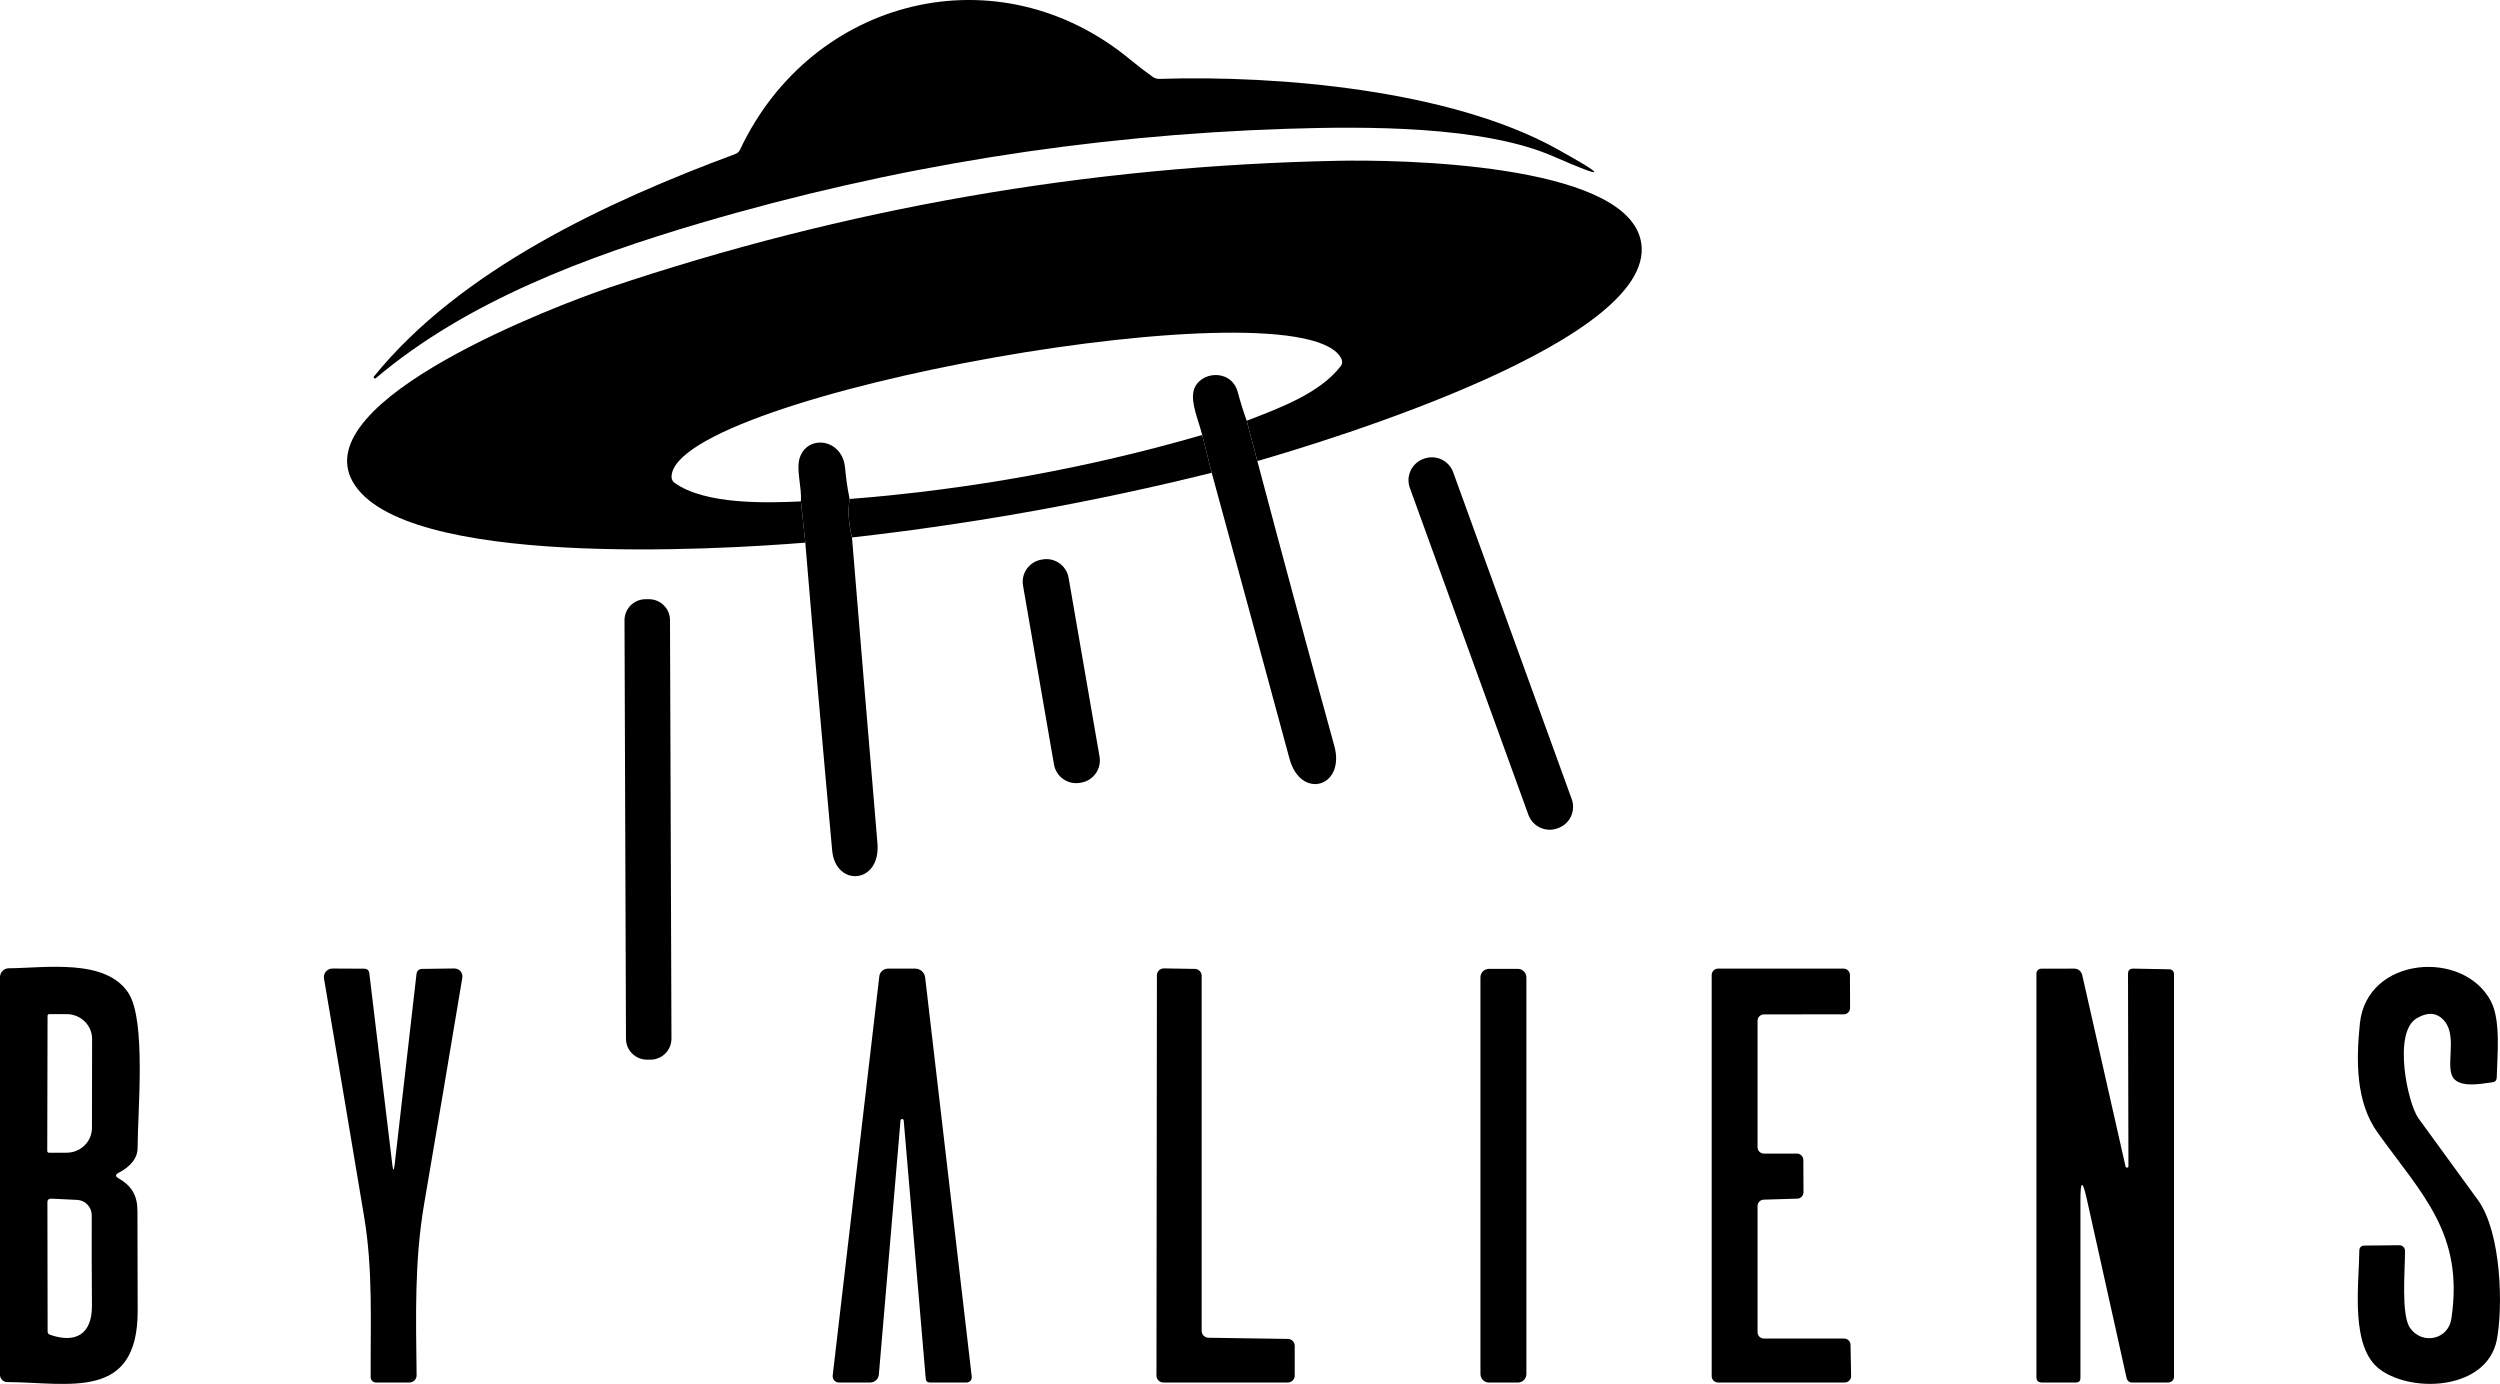
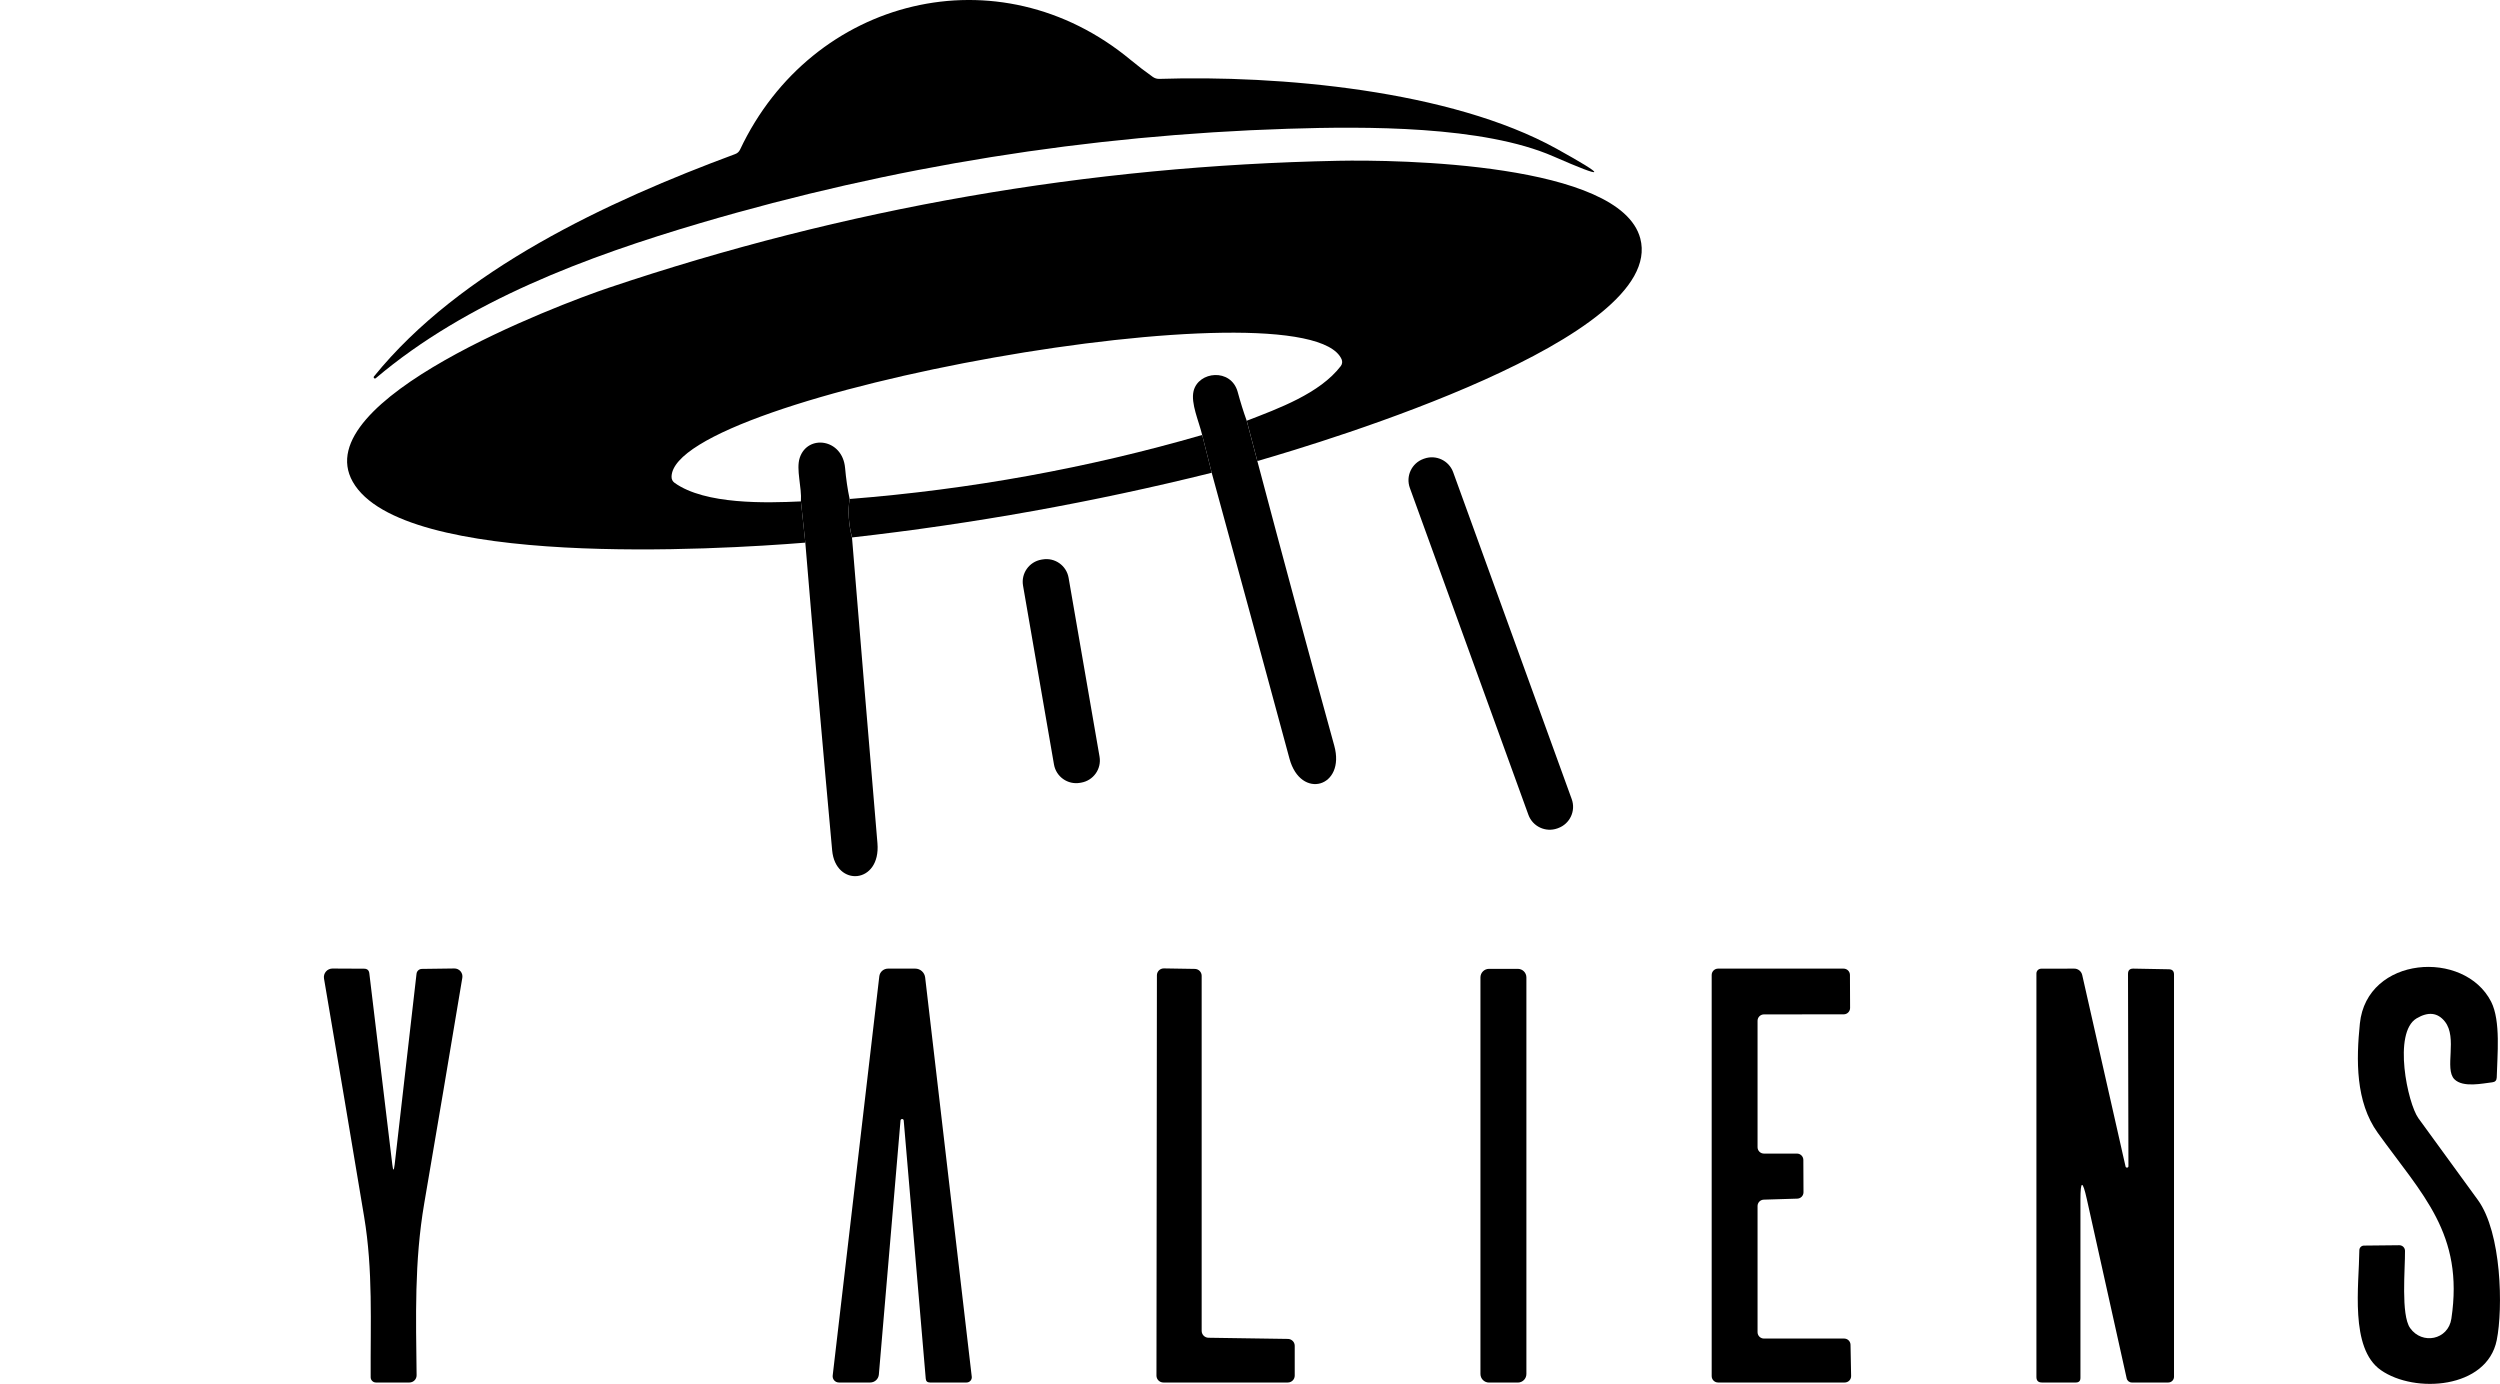
<svg xmlns="http://www.w3.org/2000/svg" width="224" height="124" viewBox="0 0 224 124" fill="none">
  <path d="M139.474 13.329C144.063 15.876 143.967 16.103 139.184 14.012C132.885 11.262 122.345 11.314 115.395 11.537C97.493 12.106 79.957 14.92 62.787 19.978C52.622 22.978 41.845 26.968 33.678 33.88C33.658 33.901 33.629 33.914 33.599 33.915C33.569 33.915 33.539 33.904 33.517 33.883C33.496 33.862 33.483 33.833 33.482 33.803C33.482 33.773 33.493 33.744 33.514 33.722C41.253 24.166 54.443 18.042 65.864 13.808C66.07 13.734 66.219 13.598 66.311 13.402C72.755 -0.264 89.489 -4.432 101.305 5.368C101.945 5.897 102.606 6.405 103.29 6.89C103.47 7.017 103.669 7.076 103.889 7.068C114.547 6.726 129.953 8.059 139.474 13.329Z" fill="black" />
  <path d="M111.705 37.7L112.658 41.31C114.92 49.855 117.217 58.355 119.549 66.809C120.581 70.537 116.544 71.699 115.538 67.977C113.233 59.453 110.909 50.914 108.569 42.36L107.714 38.973C107.418 37.732 106.681 36.144 106.944 35.041C107.378 33.256 110.304 32.967 110.896 35.114C111.15 36.05 111.42 36.912 111.705 37.7Z" fill="black" />
  <path d="M112.66 41.31L111.707 37.7C114.554 36.597 118.256 35.258 120.137 32.797C120.2 32.713 120.241 32.613 120.254 32.507C120.266 32.401 120.251 32.293 120.209 32.193C117.086 25.117 60.282 35.343 60.171 42.714C60.166 42.946 60.258 43.13 60.447 43.266C63.189 45.228 68.672 45.071 71.763 44.926L72.157 48.621C64.279 49.258 36.019 50.952 31.607 43.167C27.452 35.829 50.038 27.303 54.509 25.794C75.747 18.644 97.548 14.848 119.912 14.406C125.212 14.301 145.174 14.583 146.969 21.363C149.35 30.329 118.735 39.551 112.66 41.31Z" fill="black" />
  <path d="M107.716 38.973L108.571 42.36C97.959 44.998 87.215 46.93 76.34 48.155C76.028 46.913 75.958 45.764 76.129 44.709C86.938 43.856 97.467 41.944 107.716 38.973Z" fill="black" />
  <path d="M76.127 44.71C75.956 45.764 76.026 46.913 76.338 48.156C77.083 57.248 77.843 66.38 78.619 75.552C78.928 79.227 74.865 79.503 74.562 76.201C73.729 67.087 72.927 57.894 72.156 48.621L71.761 44.926C71.853 43.646 71.314 42.071 71.656 41.021C72.353 38.894 75.483 39.295 75.719 41.92C75.807 42.913 75.943 43.843 76.127 44.71Z" fill="black" />
  <path d="M127.603 41.096L127.541 41.118C126.486 41.499 125.94 42.662 126.322 43.716L136.944 73.006C137.326 74.059 138.491 74.604 139.546 74.223L139.608 74.2C140.663 73.819 141.209 72.656 140.827 71.603L130.205 42.313C129.823 41.259 128.658 40.715 127.603 41.096Z" fill="black" />
  <path d="M93.413 50.126L93.309 50.143C92.211 50.333 91.474 51.375 91.664 52.472L94.437 68.499C94.627 69.596 95.671 70.331 96.77 70.142L96.874 70.124C97.972 69.934 98.709 68.892 98.519 67.795L95.746 51.768C95.556 50.672 94.512 49.936 93.413 50.126Z" fill="black" />
-   <path d="M58.139 53.688L57.836 53.689C56.794 53.693 55.952 54.539 55.956 55.58L56.087 93.07C56.09 94.111 56.938 94.951 57.981 94.947L58.283 94.946C59.325 94.943 60.167 94.096 60.163 93.056L60.032 55.565C60.029 54.525 59.181 53.684 58.139 53.688Z" fill="black" />
  <path d="M35.362 104.346L37.321 87.248C37.334 87.13 37.389 87.022 37.476 86.942C37.563 86.862 37.676 86.817 37.794 86.814L40.707 86.775C40.812 86.773 40.916 86.795 41.012 86.838C41.108 86.881 41.193 86.945 41.261 87.024C41.329 87.104 41.379 87.197 41.408 87.298C41.436 87.399 41.441 87.505 41.424 87.609C40.319 94.246 39.182 100.985 38.011 107.824C37.117 113.062 37.269 117.998 37.328 123.222C37.328 123.307 37.312 123.392 37.281 123.47C37.248 123.549 37.201 123.621 37.141 123.681C37.081 123.742 37.01 123.79 36.931 123.822C36.853 123.855 36.769 123.872 36.683 123.872H33.678C33.556 123.872 33.438 123.823 33.351 123.736C33.263 123.649 33.213 123.53 33.212 123.406C33.185 118.523 33.429 113.817 32.626 109.019C31.482 102.149 30.283 95.034 29.03 87.674C29.012 87.564 29.018 87.452 29.047 87.345C29.077 87.238 29.13 87.138 29.201 87.054C29.273 86.969 29.363 86.9 29.464 86.853C29.565 86.806 29.675 86.782 29.786 86.781L32.62 86.795C32.905 86.795 33.062 86.937 33.093 87.221L35.151 104.346C35.221 104.945 35.291 104.945 35.362 104.346Z" fill="black" />
  <path d="M80.685 100.407L78.745 123.163C78.727 123.357 78.637 123.538 78.494 123.669C78.35 123.8 78.163 123.873 77.969 123.872H75.162C75.083 123.872 75.005 123.855 74.933 123.822C74.862 123.79 74.798 123.743 74.746 123.684C74.694 123.625 74.654 123.556 74.631 123.481C74.607 123.406 74.6 123.326 74.609 123.248L78.785 87.484C78.806 87.293 78.897 87.116 79.041 86.988C79.186 86.859 79.373 86.788 79.567 86.788H82.007C82.225 86.788 82.437 86.869 82.6 87.016C82.764 87.162 82.868 87.364 82.894 87.582L87.069 123.353C87.077 123.418 87.07 123.484 87.051 123.546C87.031 123.609 86.998 123.666 86.955 123.715C86.912 123.764 86.858 123.803 86.799 123.83C86.739 123.857 86.674 123.871 86.609 123.872H83.322C83.089 123.872 82.964 123.758 82.947 123.531L80.974 100.407C80.974 100.369 80.959 100.332 80.932 100.305C80.905 100.278 80.868 100.263 80.829 100.263C80.791 100.263 80.754 100.278 80.727 100.305C80.7 100.332 80.685 100.369 80.685 100.407Z" fill="black" />
  <path d="M108.281 119.862L115.395 119.967C115.558 119.969 115.714 120.034 115.828 120.15C115.943 120.265 116.007 120.421 116.007 120.584V123.255C116.007 123.419 115.942 123.576 115.826 123.691C115.71 123.807 115.553 123.872 115.389 123.872H104.237C104.073 123.872 103.916 123.807 103.8 123.691C103.684 123.576 103.619 123.419 103.619 123.255L103.659 87.386C103.659 87.304 103.675 87.223 103.706 87.148C103.738 87.073 103.784 87.004 103.842 86.947C103.9 86.89 103.969 86.844 104.045 86.814C104.12 86.783 104.202 86.768 104.283 86.769L107.058 86.814C107.221 86.816 107.376 86.882 107.491 86.998C107.605 87.113 107.669 87.269 107.669 87.431V119.245C107.669 119.407 107.734 119.563 107.848 119.679C107.963 119.794 108.118 119.86 108.281 119.862Z" fill="black" />
  <path d="M135.995 86.808H133.418C132.993 86.808 132.648 87.151 132.648 87.576V123.11C132.648 123.535 132.993 123.878 133.418 123.878H135.995C136.42 123.878 136.765 123.535 136.765 123.11V87.576C136.765 87.151 136.42 86.808 135.995 86.808Z" fill="black" />
  <path d="M157.477 108.06V119.363C157.477 119.514 157.537 119.66 157.644 119.767C157.752 119.874 157.897 119.934 158.049 119.934H165.235C165.385 119.934 165.528 119.992 165.635 120.096C165.742 120.201 165.804 120.343 165.807 120.492L165.86 123.288C165.862 123.364 165.848 123.44 165.82 123.51C165.792 123.581 165.751 123.646 165.697 123.7C165.644 123.755 165.58 123.798 165.51 123.827C165.44 123.857 165.364 123.872 165.288 123.872H153.939C153.788 123.872 153.642 123.812 153.535 123.705C153.427 123.598 153.367 123.452 153.367 123.301V87.359C153.367 87.208 153.427 87.062 153.535 86.955C153.642 86.848 153.788 86.788 153.939 86.788H165.183C165.335 86.788 165.48 86.848 165.587 86.955C165.695 87.062 165.755 87.208 165.755 87.359L165.768 90.313C165.768 90.464 165.708 90.609 165.6 90.716C165.493 90.824 165.348 90.884 165.196 90.884L158.049 90.89C157.897 90.89 157.752 90.951 157.644 91.058C157.537 91.165 157.477 91.31 157.477 91.461V102.79C157.477 102.941 157.537 103.087 157.644 103.194C157.752 103.301 157.897 103.361 158.049 103.361H161.008C161.159 103.361 161.305 103.421 161.412 103.528C161.519 103.635 161.58 103.781 161.58 103.932L161.593 106.827C161.593 106.976 161.534 107.119 161.43 107.226C161.325 107.332 161.183 107.394 161.034 107.398L158.029 107.489C157.881 107.495 157.74 107.557 157.637 107.663C157.534 107.77 157.477 107.912 157.477 108.06Z" fill="black" />
  <path d="M186.98 107.444C186.599 105.724 186.408 105.744 186.408 107.503V123.459C186.408 123.735 186.27 123.872 185.994 123.872H182.956C182.627 123.872 182.463 123.708 182.463 123.38V87.222C182.463 87.109 182.508 87 182.588 86.92C182.668 86.84 182.777 86.795 182.89 86.795L185.843 86.788C186.01 86.786 186.173 86.841 186.304 86.945C186.436 87.049 186.528 87.195 186.566 87.359L190.452 104.53C190.461 104.559 190.48 104.583 190.505 104.6C190.53 104.617 190.561 104.624 190.591 104.621C190.621 104.618 190.649 104.605 190.671 104.583C190.692 104.562 190.705 104.534 190.708 104.503L190.669 87.261C190.669 86.937 190.831 86.78 191.155 86.788L194.331 86.847C194.638 86.852 194.791 87.007 194.791 87.314V123.36C194.791 123.496 194.737 123.626 194.641 123.722C194.545 123.818 194.415 123.872 194.279 123.872H191.011C190.904 123.872 190.8 123.836 190.716 123.769C190.633 123.702 190.574 123.609 190.55 123.505L186.98 107.444Z" fill="black" />
  <path d="M213.325 122.763C210.517 120.8 211.372 115.136 211.398 112.012C211.4 111.903 211.444 111.8 211.522 111.724C211.599 111.647 211.704 111.605 211.813 111.605L214.975 111.572C215.042 111.571 215.109 111.584 215.171 111.609C215.233 111.634 215.29 111.671 215.338 111.718C215.385 111.765 215.423 111.821 215.449 111.882C215.475 111.944 215.488 112.01 215.488 112.077C215.508 113.666 215.107 117.814 215.948 118.995C217.02 120.512 219.361 120.059 219.644 118.149C220.781 110.535 217.053 107.076 213.049 101.504C211.043 98.721 211.116 94.953 211.444 91.711C212.062 85.646 220.807 85.042 223.207 89.755C224.082 91.488 223.753 94.579 223.707 96.548C223.698 96.806 223.565 96.948 223.306 96.975C222.464 97.067 220.689 97.48 219.913 96.699C218.993 95.767 220.222 92.984 219.058 91.527C218.414 90.722 217.57 90.628 216.527 91.245C214.383 92.518 215.725 98.872 216.691 100.197C218.471 102.639 220.246 105.078 222.017 107.516C224.154 110.45 224.279 117.243 223.707 120.078C222.833 124.443 216.349 124.883 213.325 122.763Z" fill="black" />
-   <path d="M10.612 105.568C11.789 106.257 12.315 107.084 12.315 108.522C12.324 111.493 12.331 114.464 12.335 117.435C12.355 125.548 6.2 123.867 0.651 123.834C0.478 123.834 0.313 123.766 0.191 123.644C0.069 123.522 4.64599e-10 123.357 4.64599e-10 123.185V87.551C-7.16692e-06 87.342 0.083 87.141 0.231 86.992C0.378 86.843 0.579 86.759 0.789 86.757C4.05 86.737 9.488 85.838 11.52 88.995C13.111 91.47 12.329 99.687 12.329 102.844C12.329 103.741 11.759 104.49 10.619 105.089C10.325 105.242 10.323 105.402 10.612 105.568ZM4.261 91.01L4.234 103.127C4.234 103.147 4.237 103.167 4.244 103.186C4.251 103.205 4.262 103.223 4.276 103.238C4.29 103.252 4.307 103.264 4.326 103.272C4.345 103.28 4.365 103.284 4.386 103.284H5.951C6.25 103.285 6.547 103.228 6.824 103.118C7.101 103.007 7.353 102.844 7.566 102.639C7.778 102.434 7.947 102.189 8.063 101.921C8.178 101.652 8.238 101.363 8.239 101.072L8.252 93.091C8.254 92.502 8.015 91.938 7.588 91.52C7.162 91.103 6.582 90.868 5.977 90.866H4.412C4.373 90.866 4.335 90.881 4.307 90.908C4.279 90.935 4.262 90.971 4.261 91.01ZM6.911 107.511L4.616 107.399C4.366 107.386 4.243 107.502 4.248 107.747L4.267 119.299C4.267 119.448 4.337 119.546 4.478 119.594C6.812 120.408 8.252 119.516 8.239 116.982C8.217 114.164 8.21 111.469 8.219 108.896C8.221 108.54 8.086 108.198 7.842 107.94C7.599 107.681 7.265 107.528 6.911 107.511Z" fill="black" />
</svg>